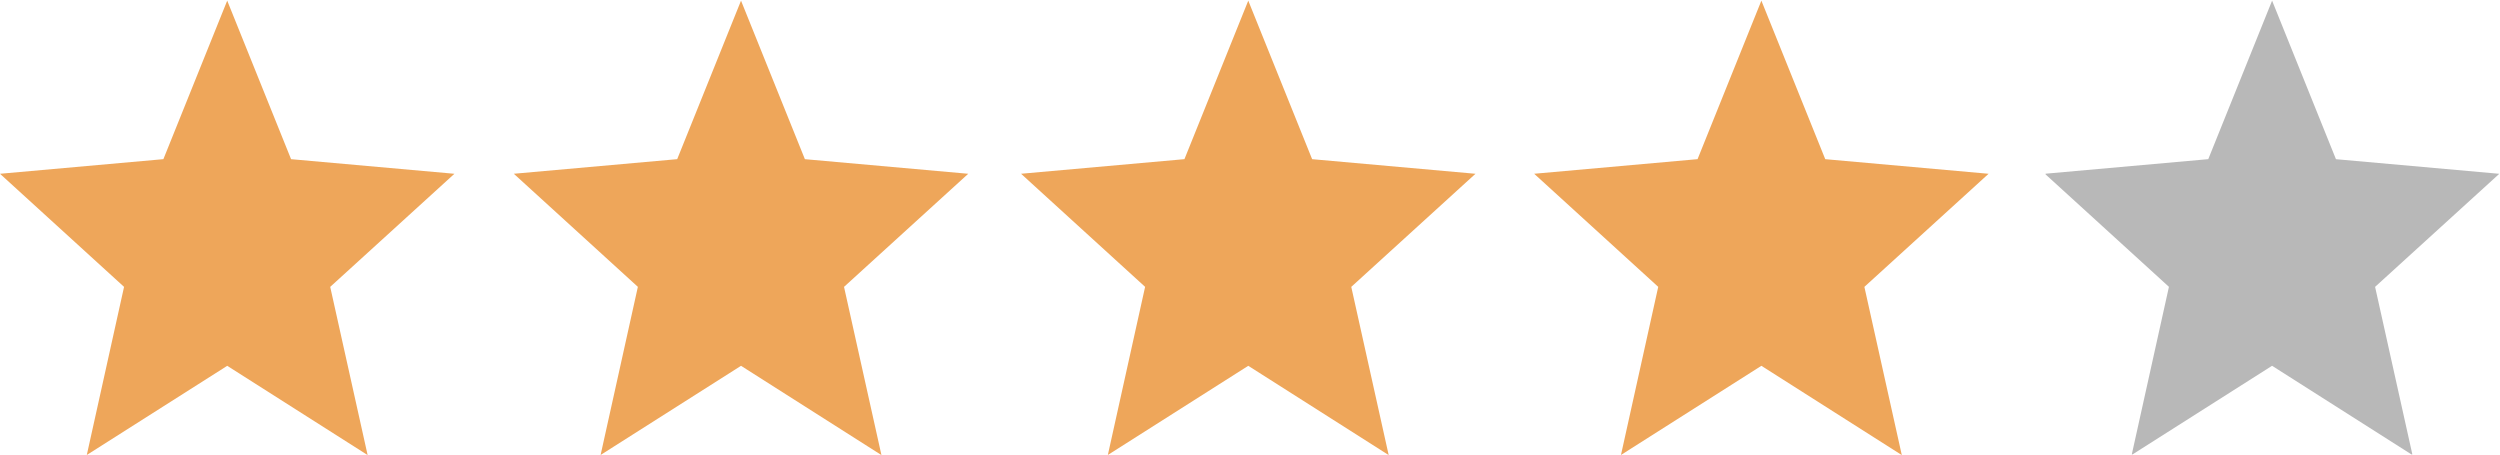
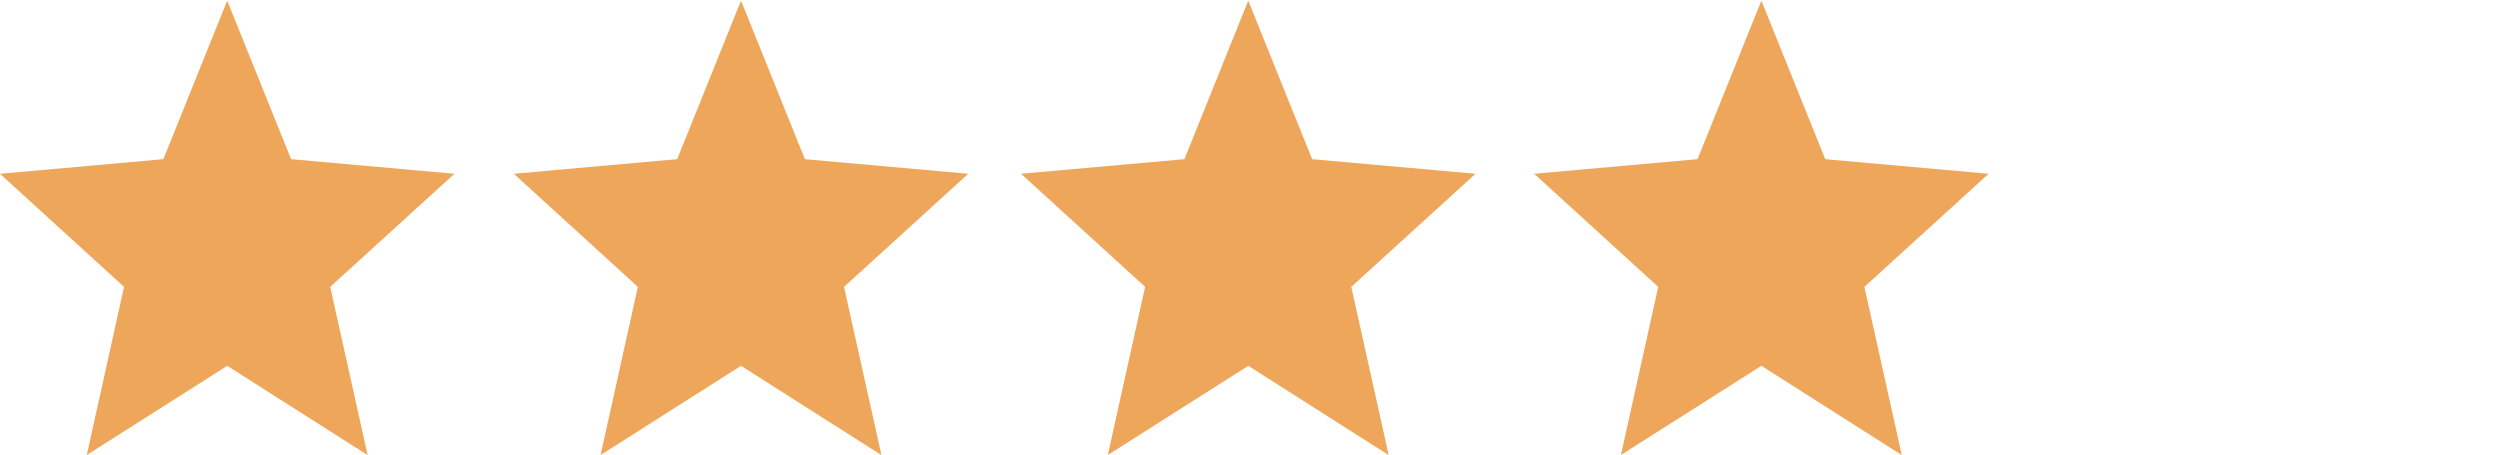
<svg xmlns="http://www.w3.org/2000/svg" id="Lag_1" data-name="Lag 1" viewBox="0 0 1320.37 240.34">
  <defs>
    <style>
      .cls-1 {
        fill: none;
      }

      .cls-1, .cls-2, .cls-3 {
        stroke-width: 0px;
      }

      .cls-4 {
        clip-path: url(#clippath);
      }

      .cls-2 {
        fill: #b8b8b8;
      }

      .cls-3 {
        fill: #eea65a;
      }
    </style>
    <clipPath id="clippath">
-       <rect class="cls-1" x="1080.37" width="240" height="240" />
-     </clipPath>
+       </clipPath>
  </defs>
  <path class="cls-3" d="M120,193.2l74.16,47.15-19.76-88.84,65.6-59.73-86.27-7.71L120,.34l-33.71,83.72L0,91.78l65.52,59.73-19.68,88.79,74.16-47.09Z" />
  <g class="cls-4">
    <path class="cls-2" d="M1200,193.2l74.16,47.15-19.76-88.84,65.6-59.72-86.27-7.71L1200,.34l-33.71,83.72-86.29,7.71,65.52,59.72-19.68,88.79,74.16-47.1Z" />
  </g>
  <path class="cls-3" d="M391.37,193.2l74.16,47.15-19.76-88.84,65.6-59.73-86.27-7.71L391.37.34l-33.71,83.72-86.29,7.71,65.52,59.73-19.68,88.79,74.16-47.09Z" />
  <path class="cls-3" d="M659.27,193.2l74.16,47.15-19.76-88.84,65.6-59.73-86.27-7.71L659.27.34l-33.71,83.72-86.29,7.71,65.52,59.73-19.68,88.79,74.16-47.09Z" />
  <path class="cls-3" d="M930.27,193.2l74.16,47.15-19.76-88.84,65.6-59.73-86.27-7.71L930.27.34l-33.71,83.72-86.29,7.71,65.52,59.73-19.68,88.79,74.16-47.09Z" />
</svg>